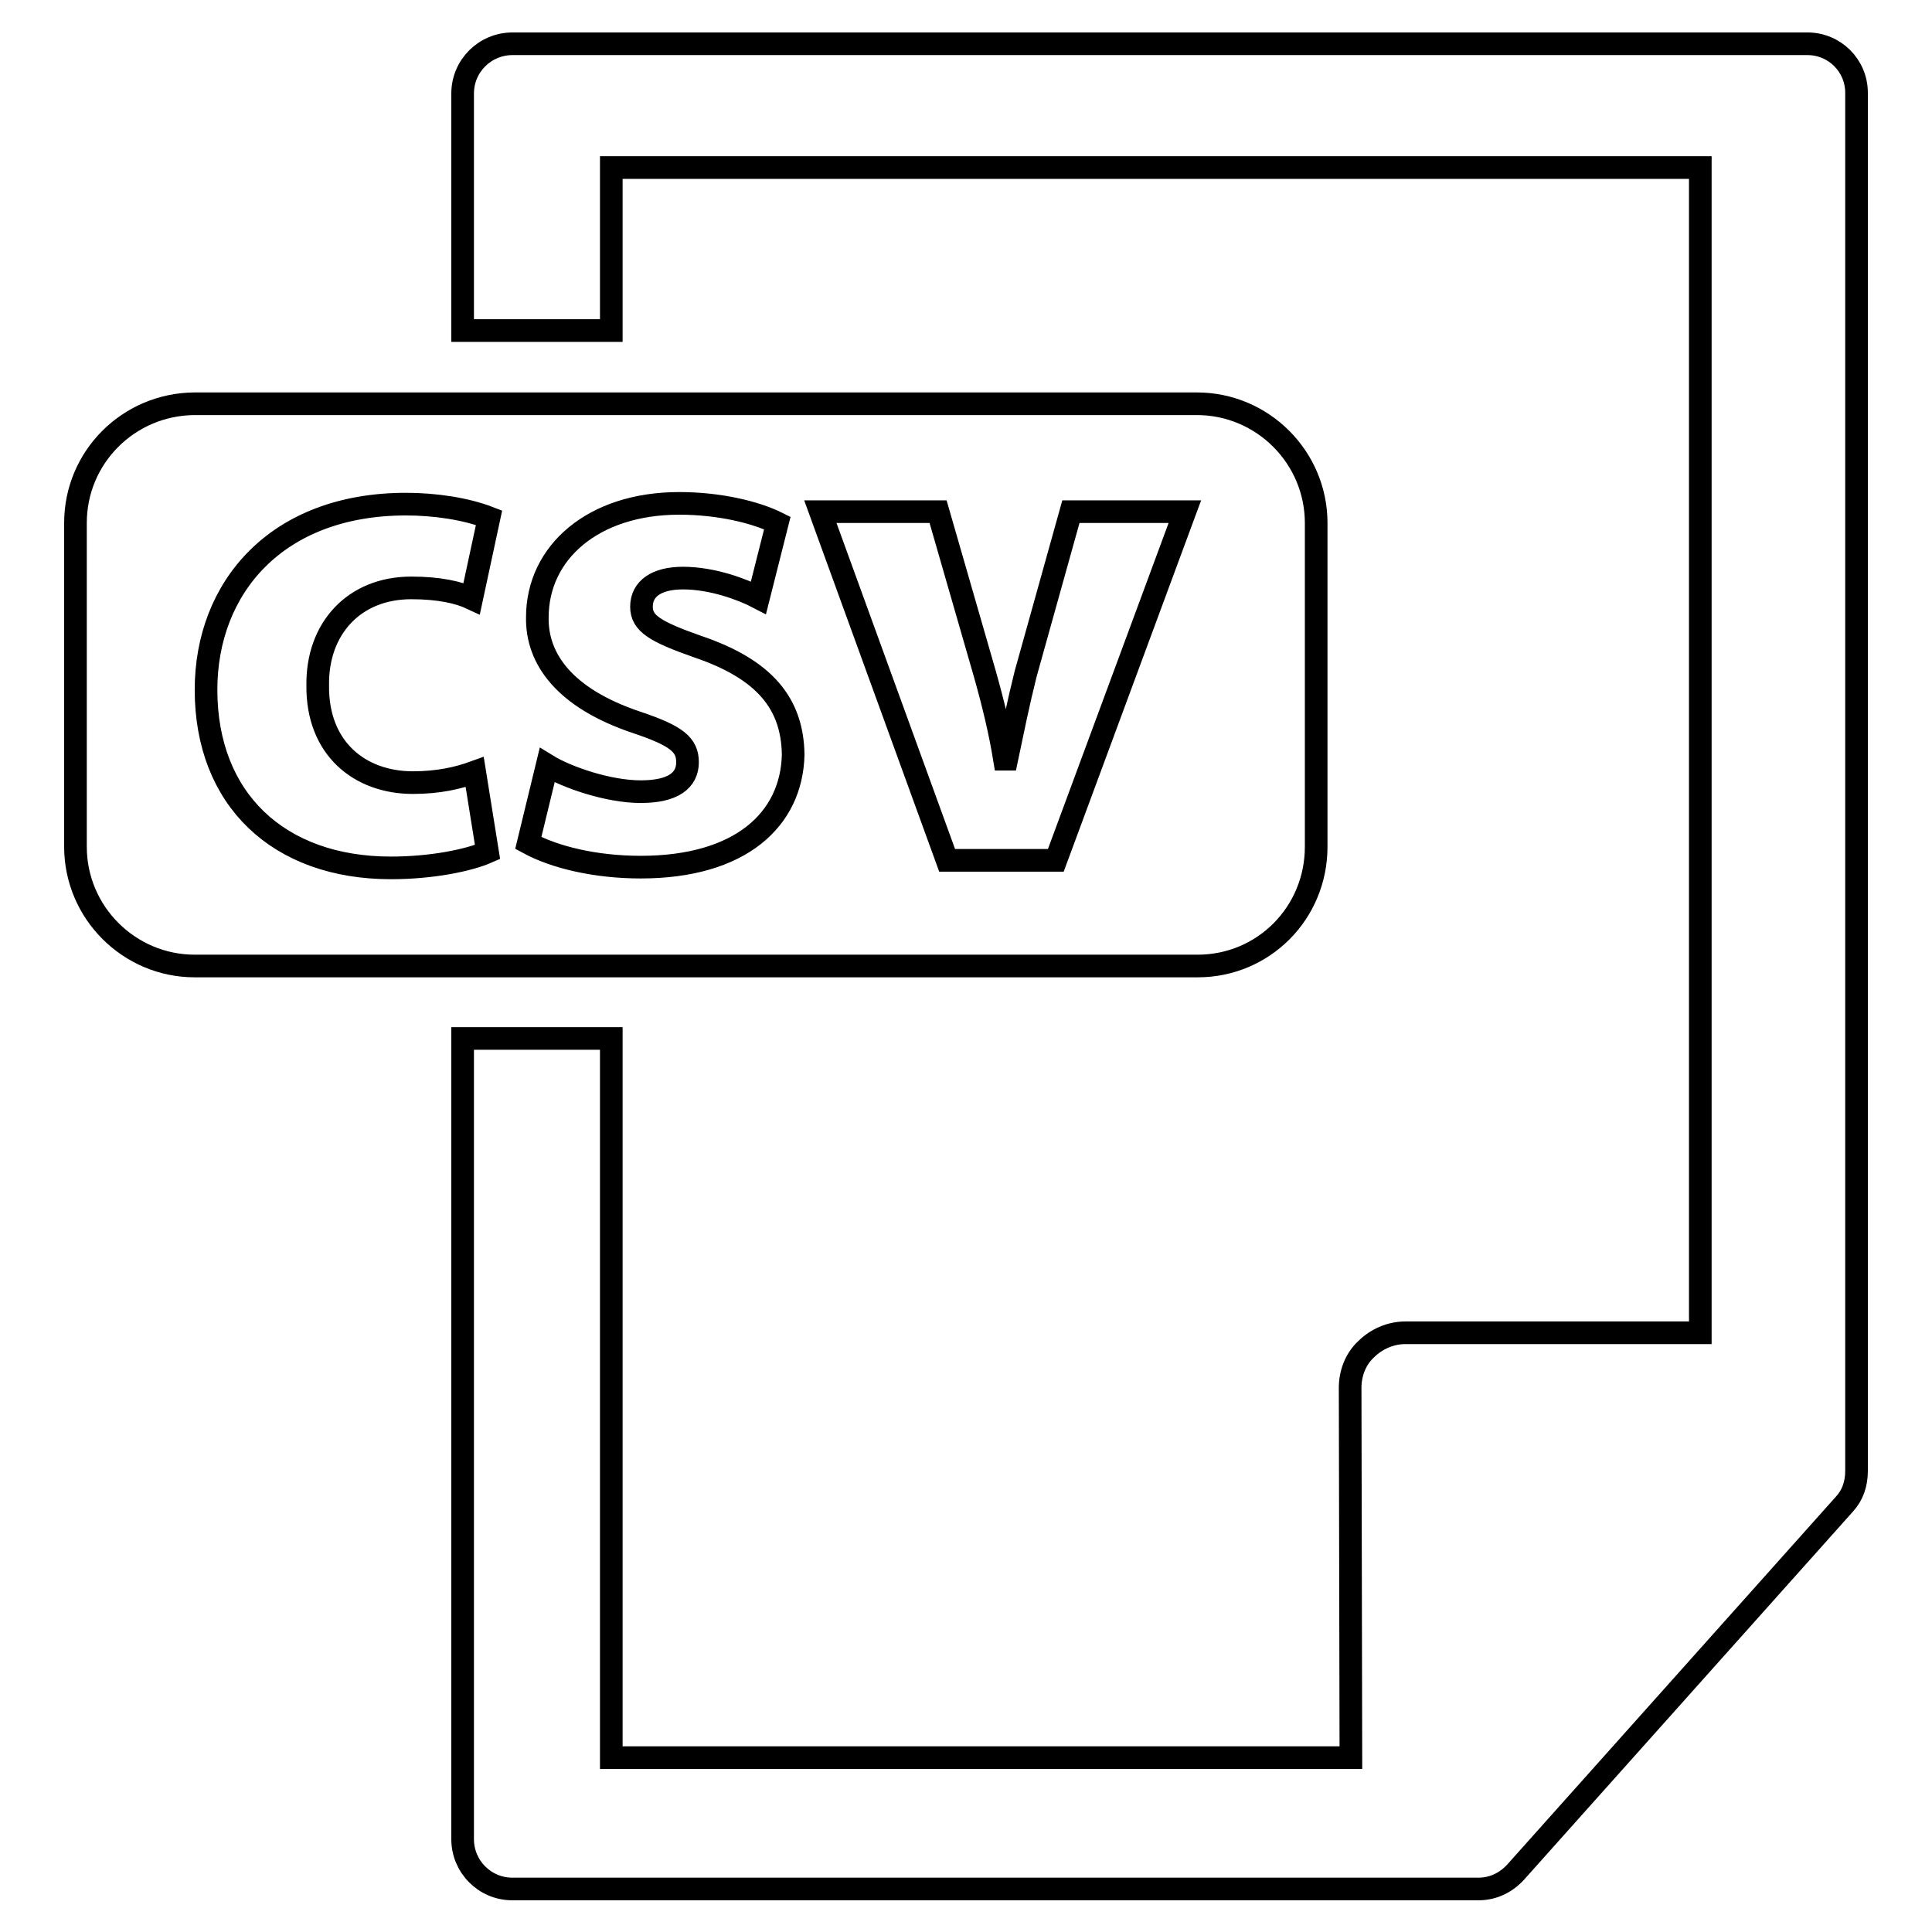
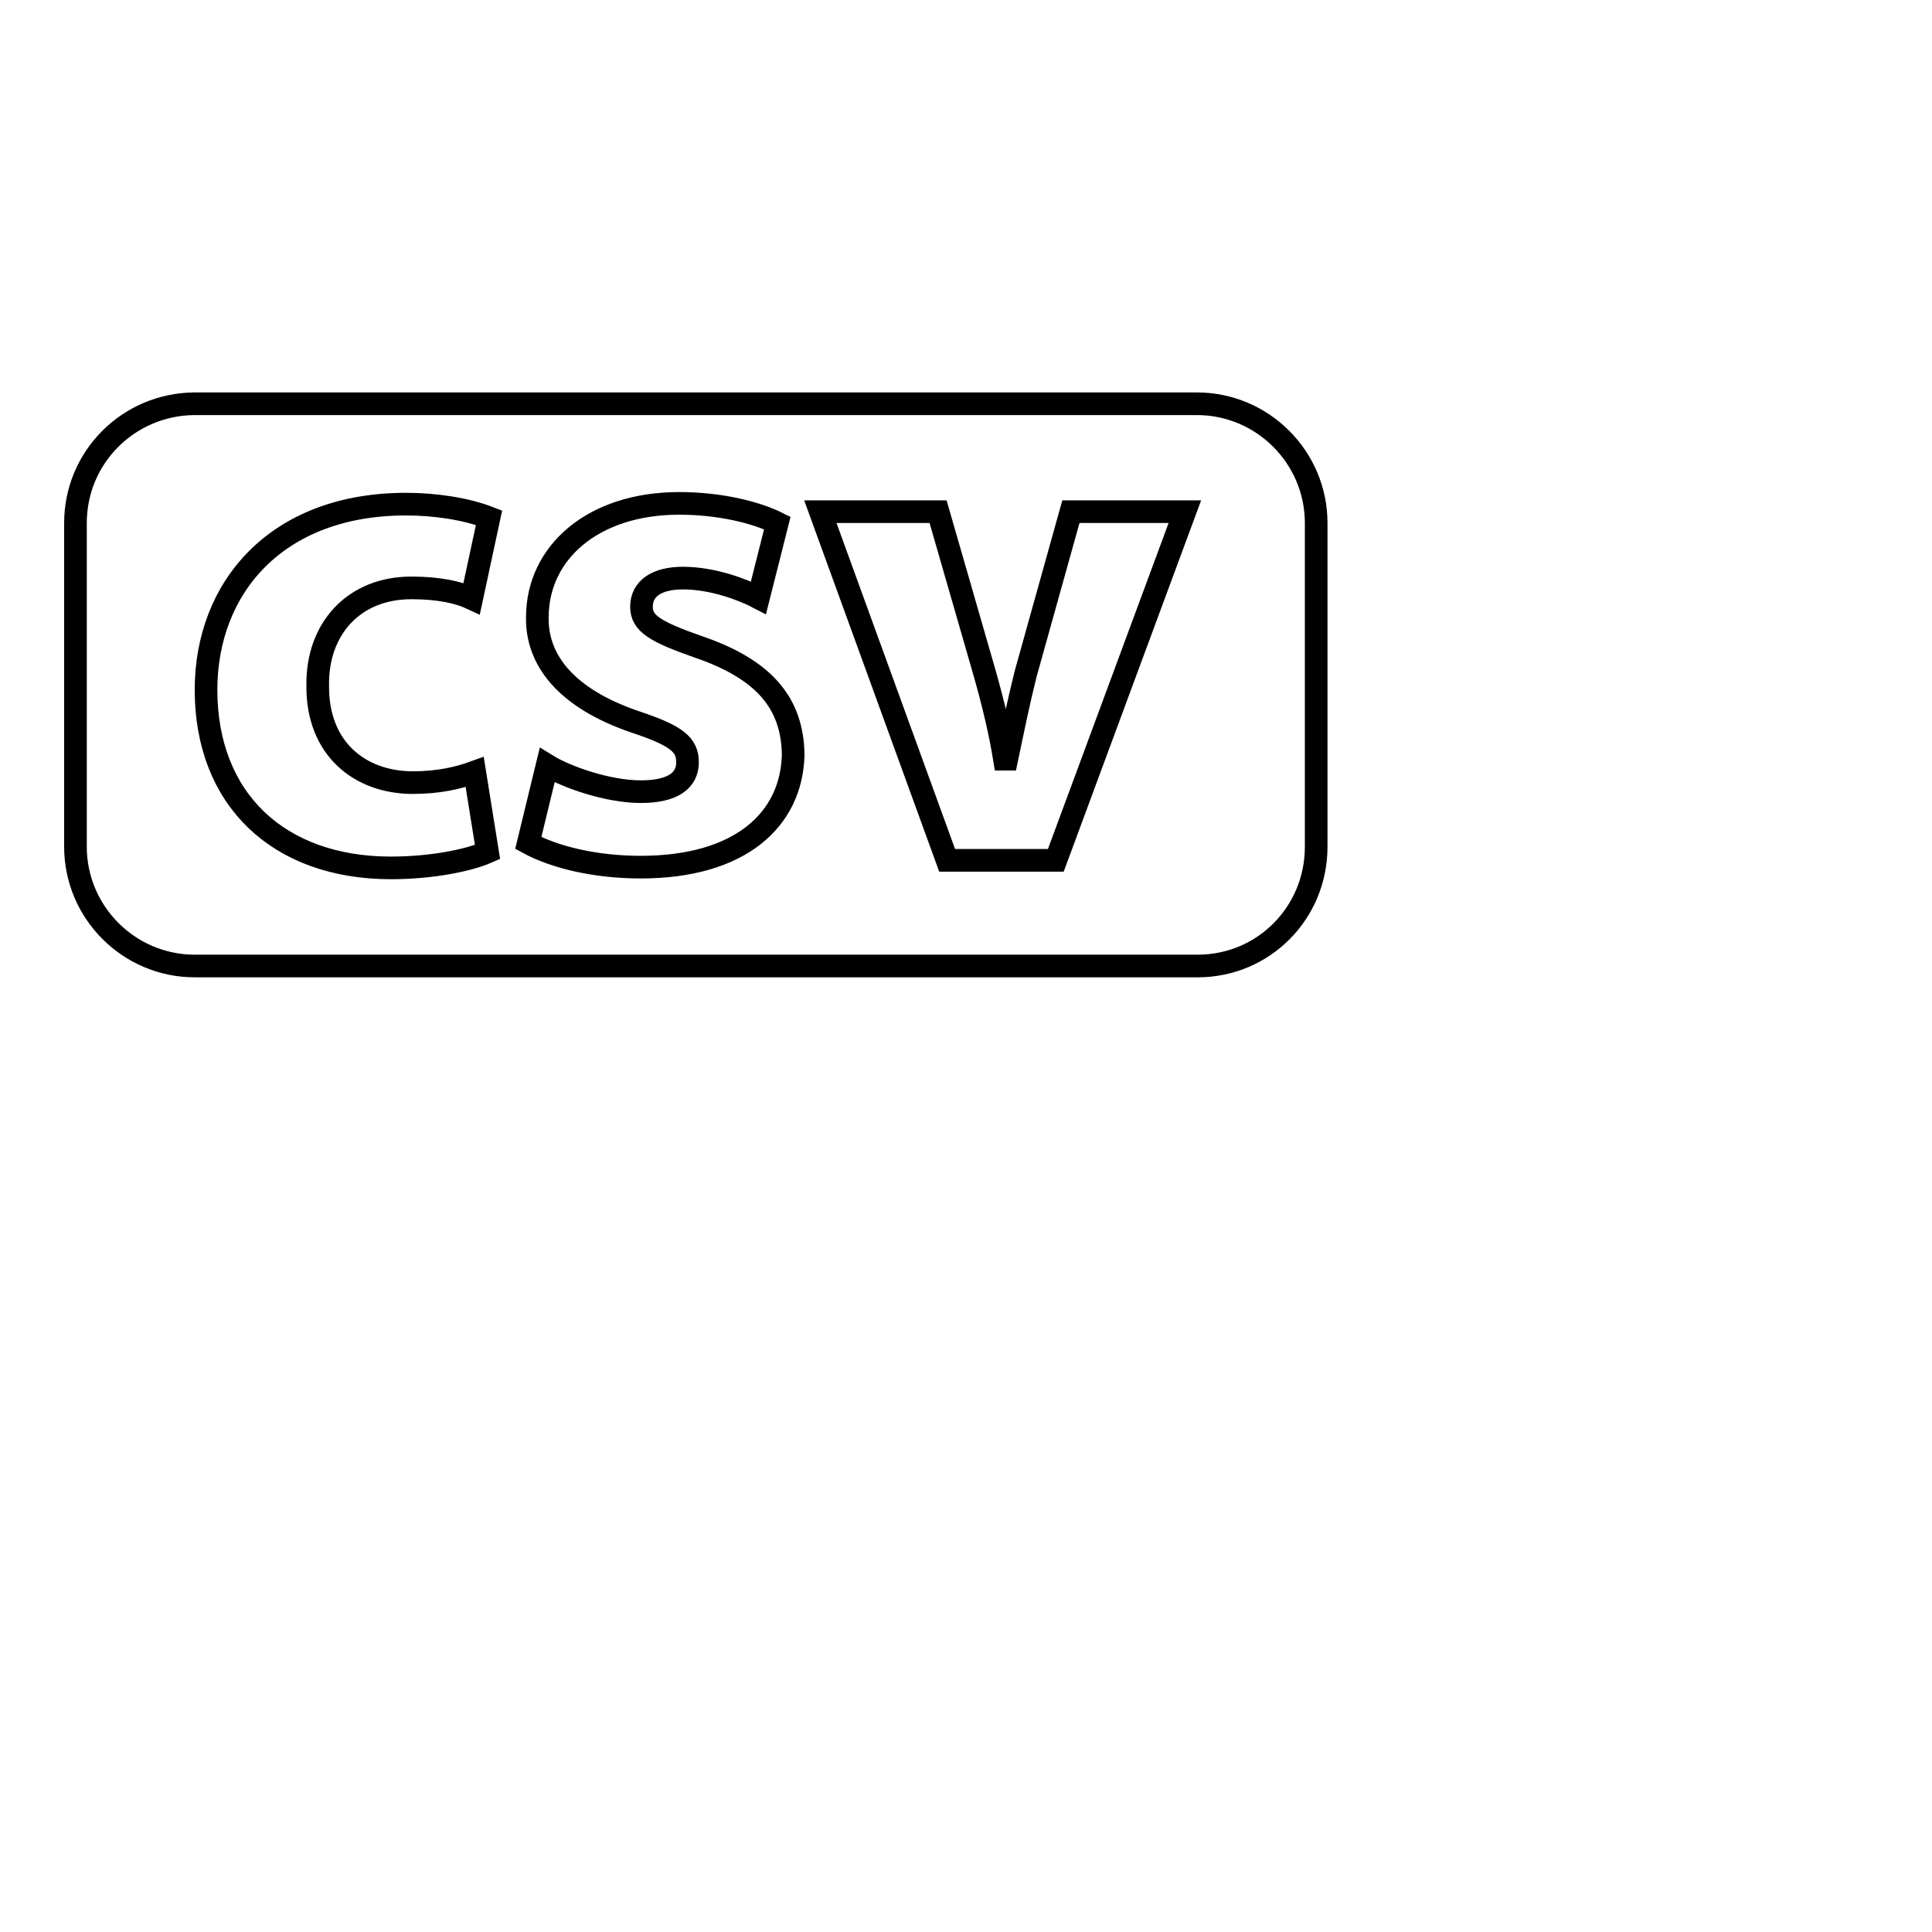
<svg xmlns="http://www.w3.org/2000/svg" version="1.1" x="0px" y="0px" viewBox="0 0 256 256" enable-background="new 0 0 256 256" xml:space="preserve">
  <g>
    <g>
      <g>
        <g>
          <path stroke-width="3" fill-opacity="0" stroke="#000000" d="M174.4,112.2V69.3c0-8.7-7.1-15.8-15.8-15.8H25.7C17,53.6,10,60.6,10,69.3v42.9c0,8.7,7.1,15.8,15.8,15.8h132.9C167.4,128,174.4,121,174.4,112.2z M54.7,103.7c3.4,0,6-0.6,8.2-1.4l1.7,10.6c-2.5,1.1-7.4,2.1-12.8,2.1c-14.9,0-24.5-9.1-24.5-23.6c0-13.5,9.3-24.6,26.5-24.6c3.8,0,7.9,0.6,11,1.8l-2.3,10.7c-1.7-0.8-4.3-1.4-8-1.4c-7.6,0-12.5,5.4-12.4,12.9C42,99.2,47.7,103.7,54.7,103.7z M84.9,114.9c-6,0-11.4-1.3-14.9-3.2l2.5-10.3c2.6,1.6,8.1,3.5,12.4,3.5c4.3,0,6.2-1.5,6.2-3.9c0-2.3-1.4-3.5-6.8-5.3c-9.5-3.2-13.2-8.4-13.1-13.9c0-8.6,7.4-15.1,18.8-15.1c5.4,0,10.2,1.2,13,2.6l-2.5,9.9c-2.1-1.1-6.1-2.6-10-2.6c-3.5,0-5.5,1.4-5.5,3.8c0,2.2,1.8,3.3,7.5,5.3c8.8,3,12.5,7.5,12.6,14.3C104.9,108.6,98.1,114.9,84.9,114.9z M139.9,114h-14.4l-16.8-46.2h15.6l6.2,21.5c1.1,3.9,2,7.6,2.6,11.3h0.3c0.8-3.8,1.5-7.3,2.5-11.3l6-21.5h15.1L139.9,114z" />
-           <path stroke-width="3" fill-opacity="0" stroke="#000000" d="M239.5,5.8H67.9c-3.6,0-6.6,2.9-6.6,6.6v31.4H81V22.2h144.3v154.4l-39.1,0c-1.9,0-3.8,0.8-5.2,2.2c-1.4,1.3-2.1,3.2-2.1,5.1l0.1,49H81v-95.3H61.3v106.1c0,3.6,2.9,6.6,6.6,6.6h128c1.9,0,3.6-0.8,4.9-2.2l43.6-48.8c1.1-1.2,1.6-2.7,1.6-4.4V12.3C246,8.7,243.1,5.8,239.5,5.8z" />
        </g>
      </g>
      <g />
      <g />
      <g />
      <g />
      <g />
      <g />
      <g />
      <g />
      <g />
      <g />
      <g />
      <g />
      <g />
      <g />
      <g />
    </g>
  </g>
</svg>